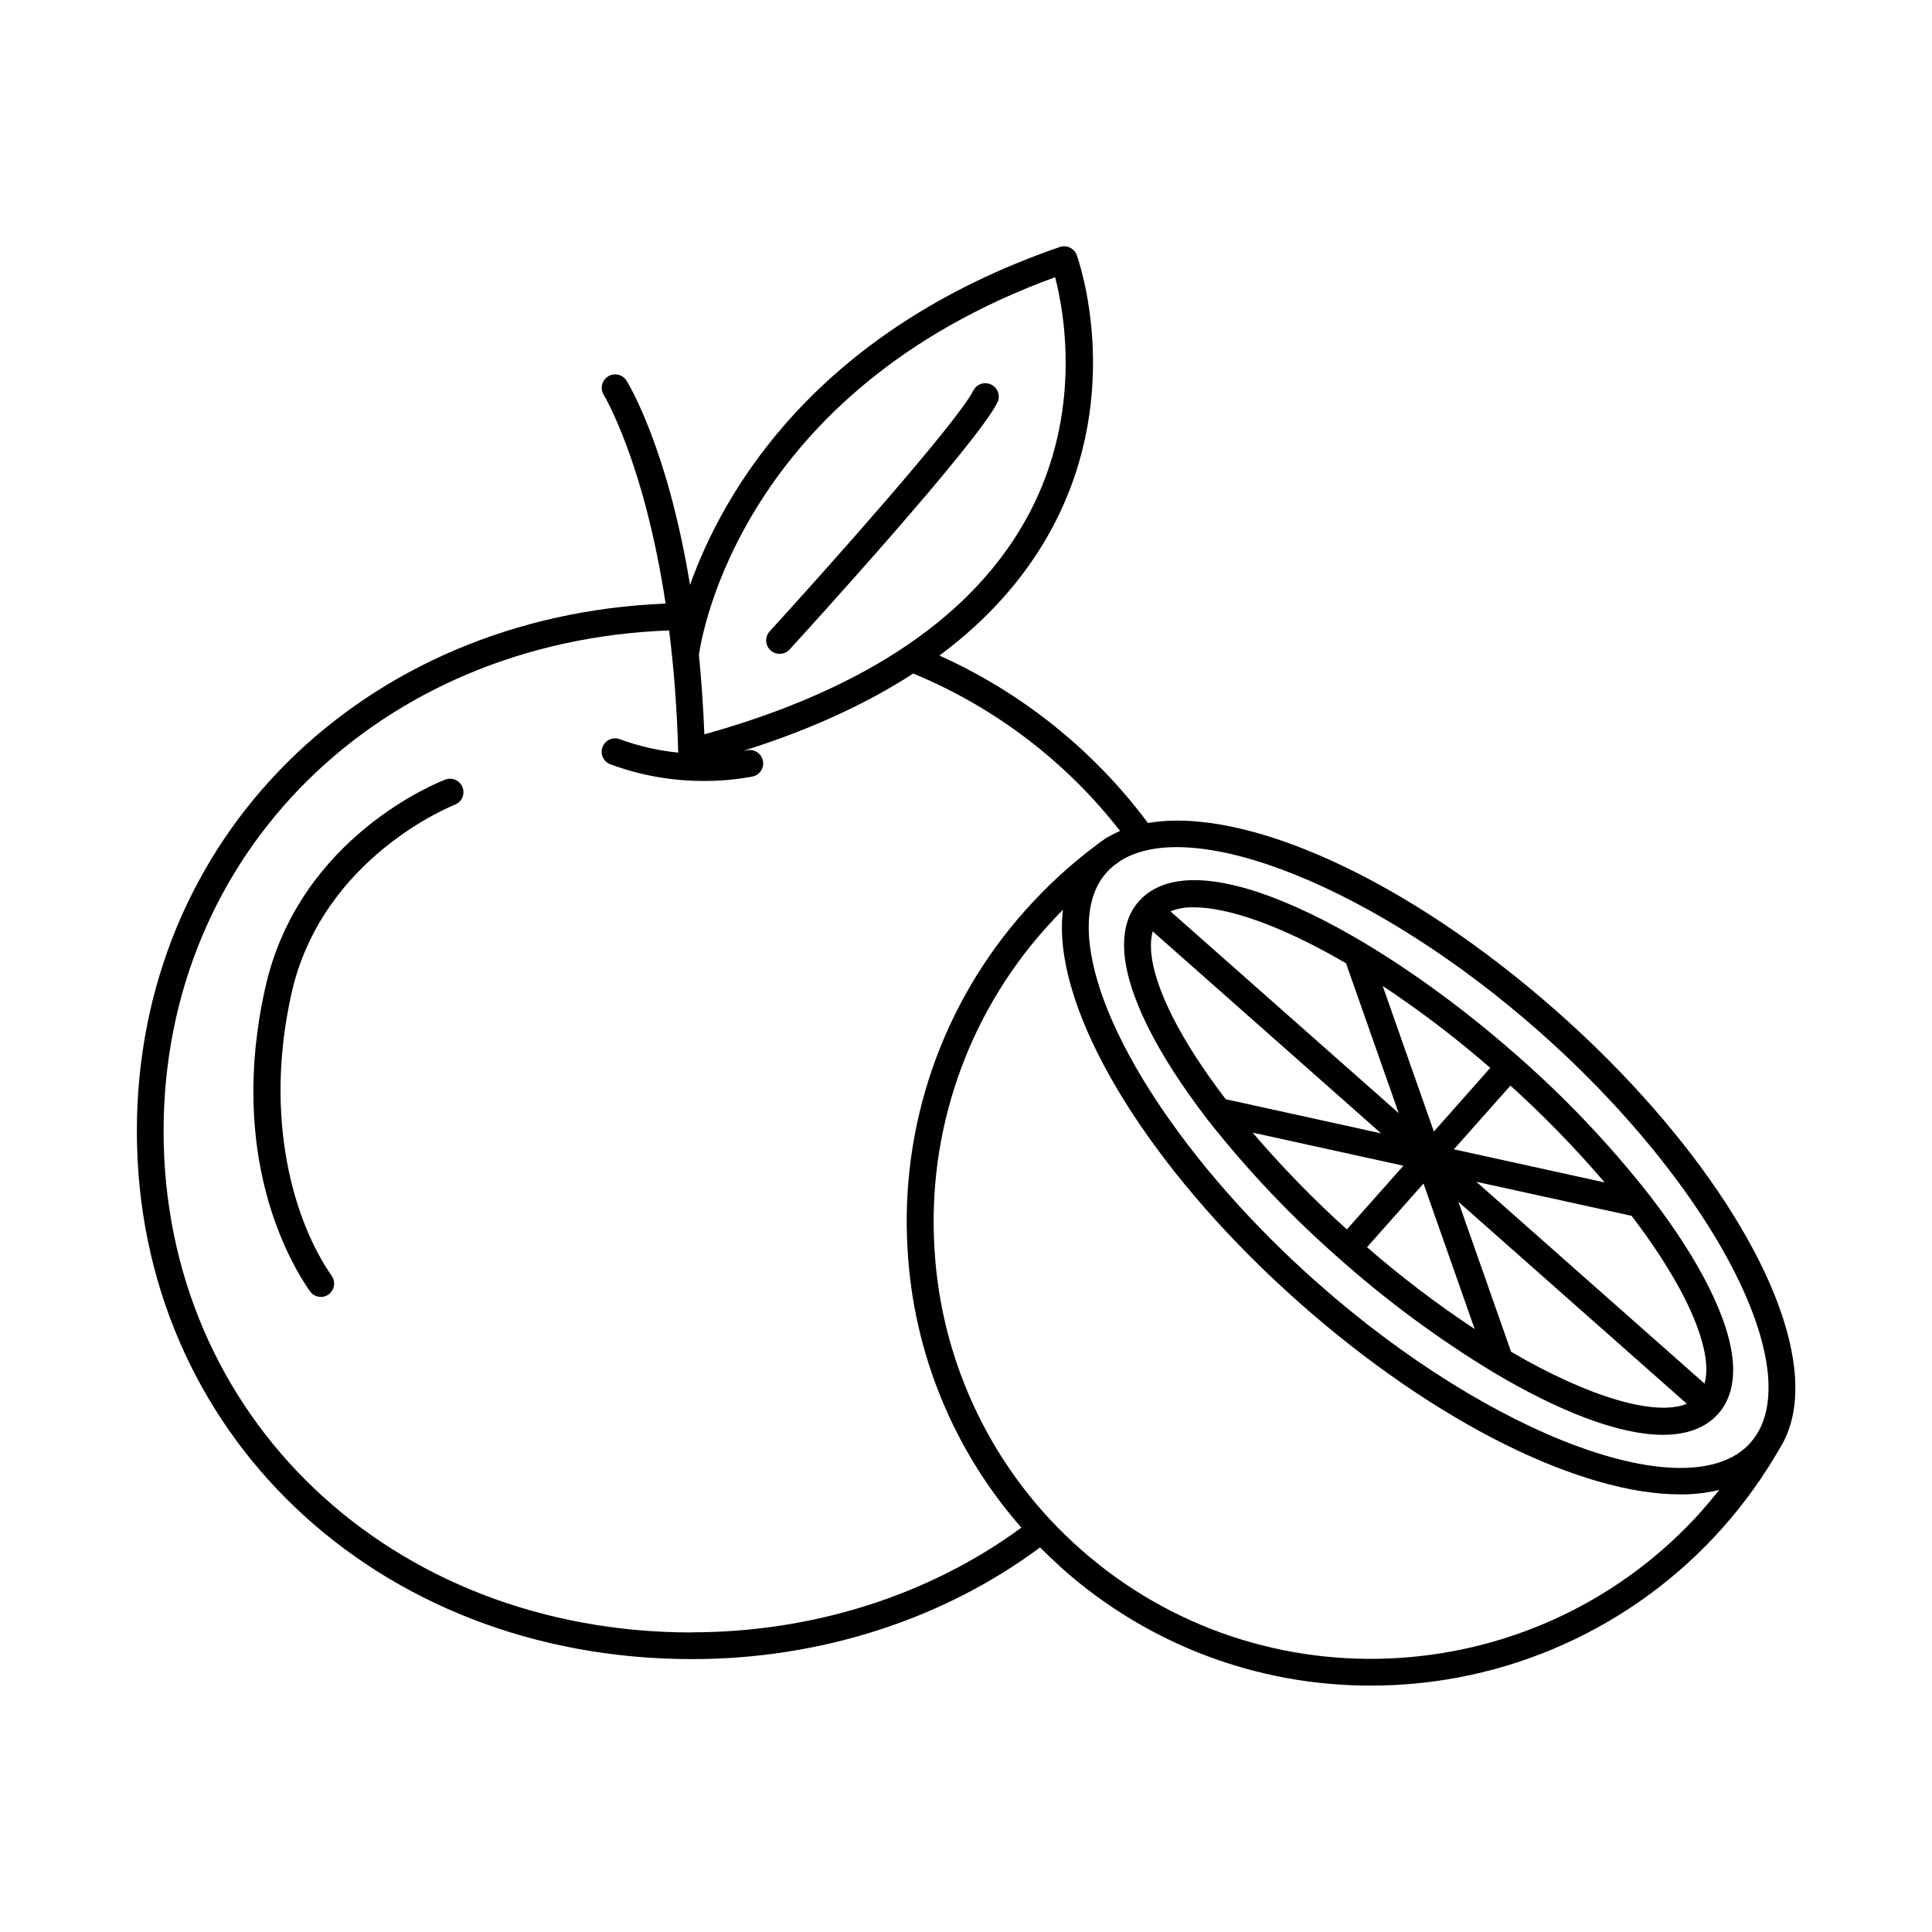
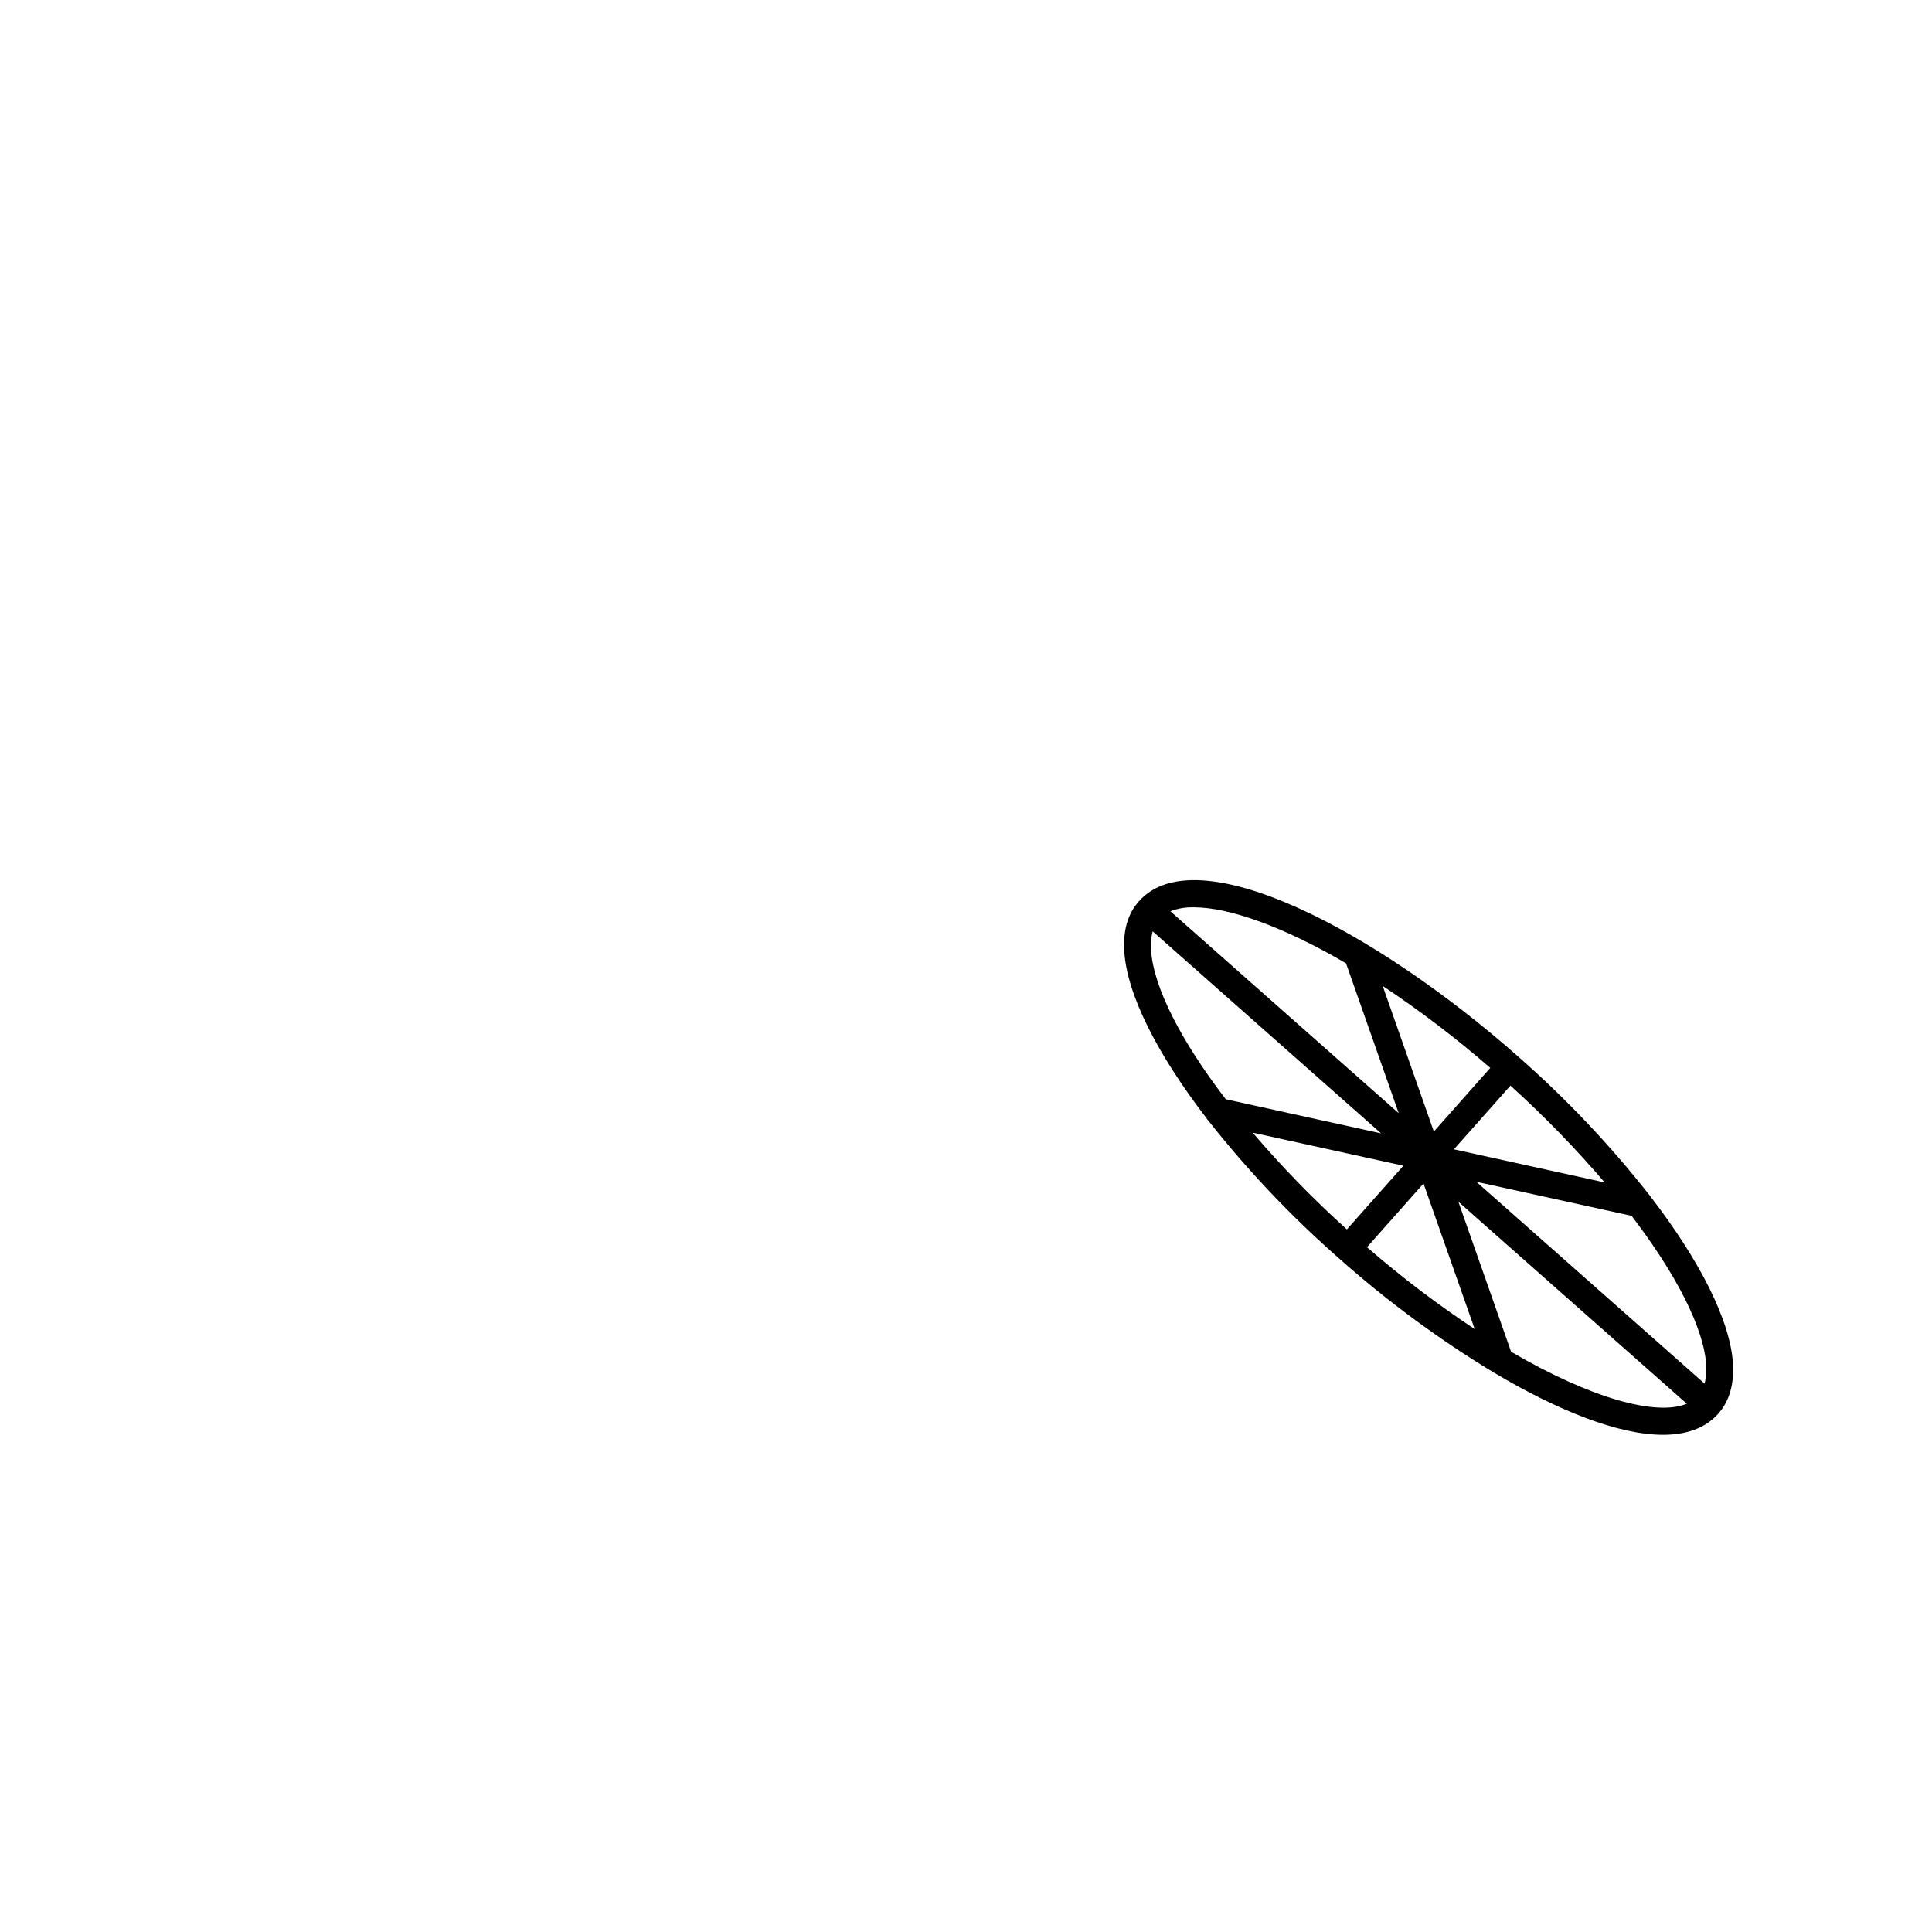
<svg xmlns="http://www.w3.org/2000/svg" fill="#000000" width="800px" height="800px" version="1.1" viewBox="144 144 512 512">
  <g>
-     <path d="m619.7 509.09c-1.594-26.469-26.293-64.492-62.918-96.887-40.254-35.598-82.98-54.52-108.56-50.094-14.344-19.258-33.367-34.535-55.273-44.379 13.207-9.801 23.277-21.281 30.219-34.441 18.812-35.789 6.699-70.227 6.18-71.684-0.668-1.816-2.668-2.769-4.504-2.144-65.16 22.453-89.289 65.191-97.977 89.543-5.973-36.406-16.316-53.305-16.906-54.25v0.004c-1.082-1.57-3.211-2.012-4.828-1s-2.148 3.121-1.203 4.777c0.137 0.227 10.754 17.711 16.461 55.418-80.375 3.266-140.12 62.258-140.12 139.8 0 79.773 63.262 139.93 147.16 139.93 33.898 0 66.5-10.488 92.191-29.598 1.969 1.969 4.012 3.902 6.129 5.805v0.004c22.484 19.902 51.488 30.867 81.516 30.809 35.695 0.039 69.688-15.238 93.363-41.949 5.684-6.418 10.699-13.398 14.965-20.832 3.18-5.039 4.566-11.344 4.113-18.824zm-196.08-291.63c2.402 9.23 7.281 35.875-6.887 62.641-14.168 26.766-43.141 46.574-86.07 58.508-0.297-7.508-0.797-14.523-1.445-21.066 0.766-5.359 11.383-69.805 94.402-100.08zm-96.227 359.16c-79.844 0-140.04-57.07-140.04-132.84 0-73.801 57.172-129.89 133.97-132.71 1.211 9.613 2.086 20.398 2.41 32.383h0.004c-5.285-0.527-10.48-1.719-15.469-3.543-1.793-0.688-3.809 0.176-4.551 1.949-0.738 1.773 0.066 3.812 1.816 4.606 8.07 3.019 16.621 4.543 25.238 4.496 4.16 0.008 8.309-0.367 12.398-1.121 0.965-0.133 1.836-0.652 2.406-1.441 0.57-0.789 0.793-1.781 0.617-2.738-0.18-0.957-0.742-1.801-1.559-2.336-0.816-0.531-1.816-0.703-2.762-0.48l-0.984 0.168c17.469-5.492 32.527-12.344 45.176-20.555 0.125 0.078 0.258 0.148 0.391 0.215 21.402 8.93 40.133 23.238 54.379 41.535-1.066 0.453-2.102 0.977-3.102 1.562-0.25 0.098-0.488 0.223-0.707 0.375l-0.629 0.461c-0.57 0.383-1.121 0.777-1.645 1.199v0.004c-6.918 5.141-13.289 10.98-19.012 17.426-22.031 24.641-33.27 57.078-31.211 90.066 1.555 27.191 12.168 53.078 30.148 73.535-24.383 17.926-55.223 27.746-87.309 27.746zm267.89-32.562c-42.871 48.293-116.82 53.027-164.85 10.559l0.004 0.004c-23.07-20.312-37.039-49.02-38.789-79.703-1.938-31.102 8.66-61.684 29.43-84.91 1.496-1.68 3.031-3.32 4.606-4.922-0.281 2.43-0.344 4.879-0.195 7.32 1.605 26.469 26.301 64.5 62.918 96.887 36.406 32.195 74.871 50.734 100.83 50.734h-0.004c3.496 0.031 6.984-0.367 10.383-1.18-1.418 1.762-2.812 3.484-4.348 5.176zm12.695-17.789c-15.98 18.016-68.574-1.348-114.86-42.312-34.727-30.711-59.039-67.68-60.527-91.984-0.422-7.133 1.133-12.793 4.644-16.727h0.004c0.582-0.656 1.219-1.266 1.898-1.82 0.551-0.414 1.113-0.816 1.672-1.219 19.219-12.359 68.016 7.055 111.28 45.324 34.734 30.719 59.039 67.691 60.527 91.984 0.41 7.141-1.145 12.762-4.656 16.715z" />
    <path d="m581.47 461.18c-0.137-0.227-0.297-0.434-0.484-0.621-10.398-13.227-21.996-25.461-34.645-36.555-37.215-32.914-85.098-58.52-100.52-41.152-2.953 3.285-4.211 7.734-3.879 13.234 0.688 11.406 8.707 27.219 21.738 44.172 0.152 0.277 0.344 0.527 0.57 0.746 10.391 13.195 21.977 25.406 34.605 36.48 12.598 11.203 26.184 21.246 40.594 30 0.168 0.129 0.348 0.234 0.539 0.324 16.848 10.016 32.875 16.434 44.734 16.434 6.18 0 11.219-1.742 14.652-5.609 2.902-3.277 4.203-7.734 3.879-13.227-0.703-11.41-8.73-27.254-21.789-44.227zm-12.223-3.82-39.949-8.777 14.988-16.887h-0.004c8.863 8.012 17.203 16.582 24.965 25.664zm-30.297-30.375-14.965 16.887-13.559-38.594h-0.004c9.961 6.613 19.477 13.863 28.5 21.707zm-78.582-42.539c9.238 0 23.566 5.019 40.344 14.84l13.965 39.723-60.516-53.512-0.004 0.004c1.973-0.754 4.074-1.113 6.18-1.055zm-11.316 11.227c-0.129-1.633 0.012-3.273 0.414-4.859l60.535 53.539-41.16-9.043c-11.867-15.48-19.219-29.758-19.816-39.637zm26.941 48.492 39.922 8.766-14.977 16.875v0.004c-8.871-8-17.211-16.566-24.973-25.645zm30.277 30.355 14.977-16.875 13.562 38.574c-9.977-6.606-19.508-13.852-28.539-21.699zm38.18 27.699-13.965-39.742 60.535 53.531c-8.086 3.356-25.336-1.379-46.59-13.789zm51.297 8.473-60.508-53.512 41.152 9.031c11.809 15.477 19.18 29.738 19.777 39.625v0.004c0.121 1.633-0.031 3.269-0.441 4.852z" />
-     <path d="m350.63 317.27c0.996 0.004 1.953-0.414 2.625-1.152 5.066-5.551 49.652-54.492 55.105-65.523 0.797-1.75 0.062-3.812-1.656-4.668-1.723-0.855-3.809-0.191-4.723 1.5-4.262 8.582-40.434 49.023-54.012 63.891-0.953 1.039-1.199 2.543-0.629 3.836 0.566 1.289 1.848 2.121 3.258 2.117z" />
-     <path d="m262.13 350.55c-1.586 0.602-38.809 15.035-47.805 55.105-10.078 44.801 6.523 72.973 11.809 80.539h0.004c1.125 1.59 3.316 1.977 4.918 0.867 1.578-1.133 1.965-3.316 0.867-4.918-10.027-14.406-18.145-41.613-10.656-74.941 8.148-36.223 43.02-49.848 43.375-49.988 1.762-0.746 2.621-2.746 1.945-4.539-0.676-1.789-2.641-2.727-4.457-2.125z" />
  </g>
</svg>